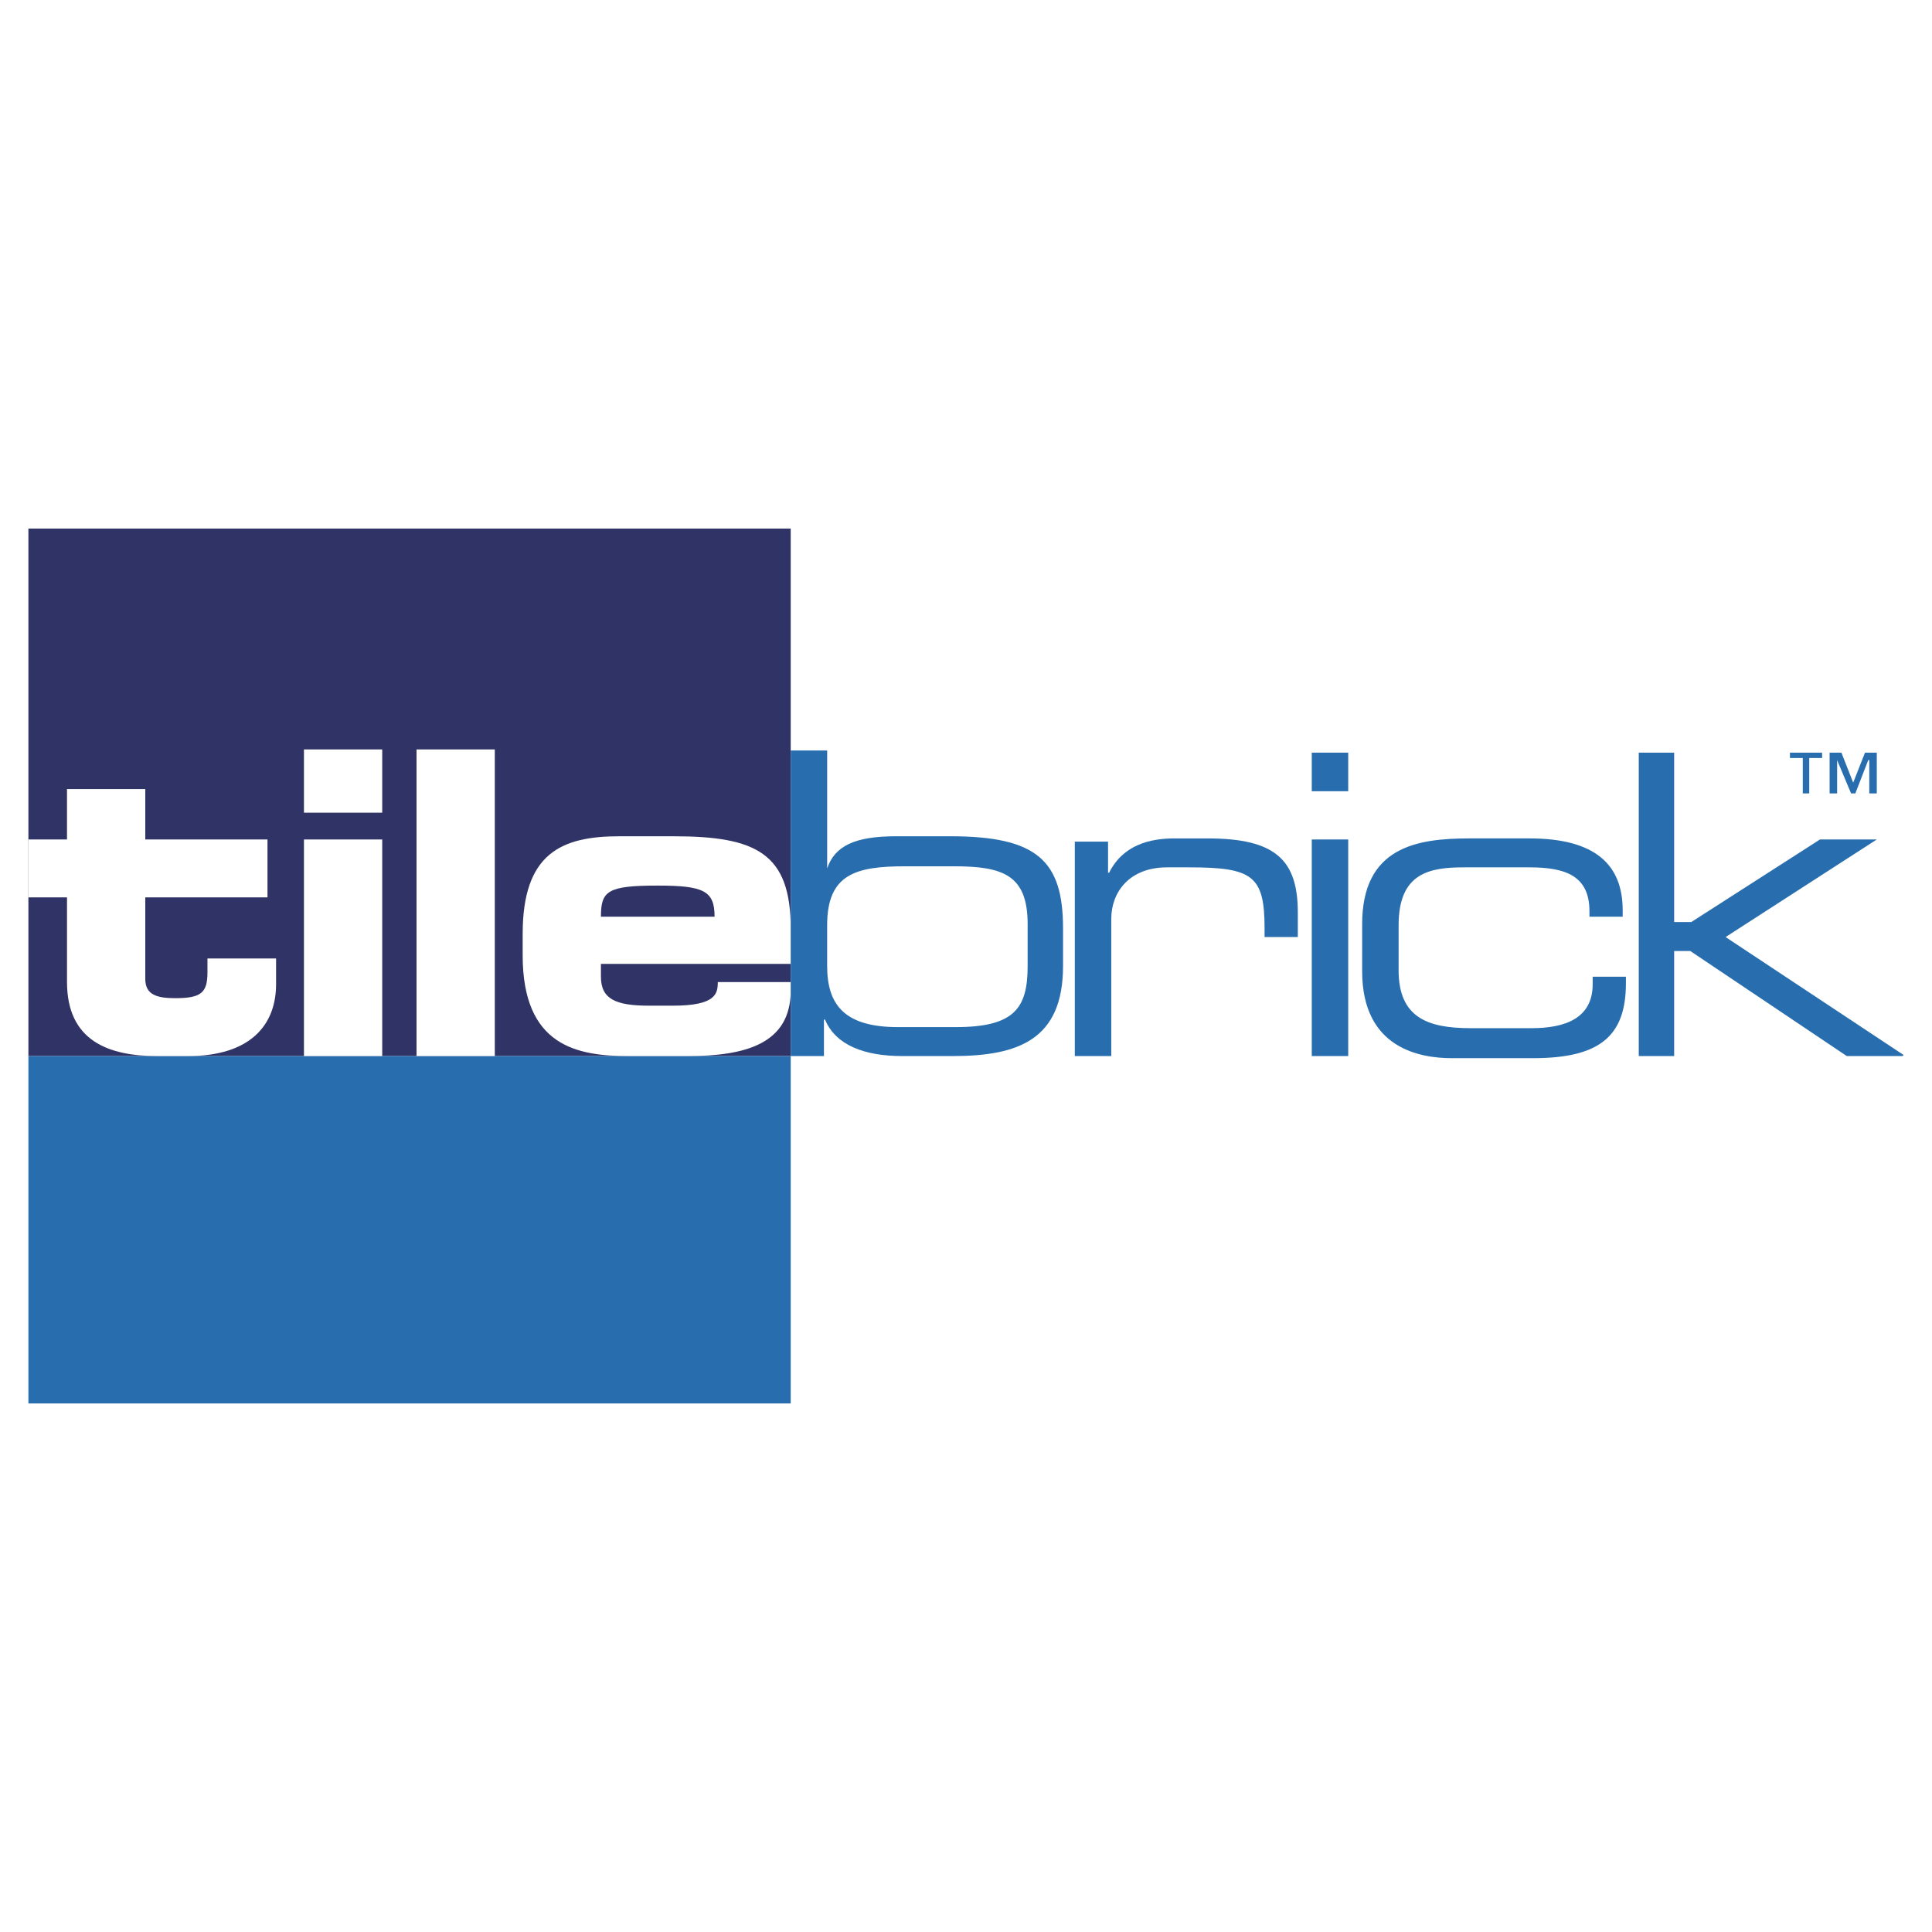
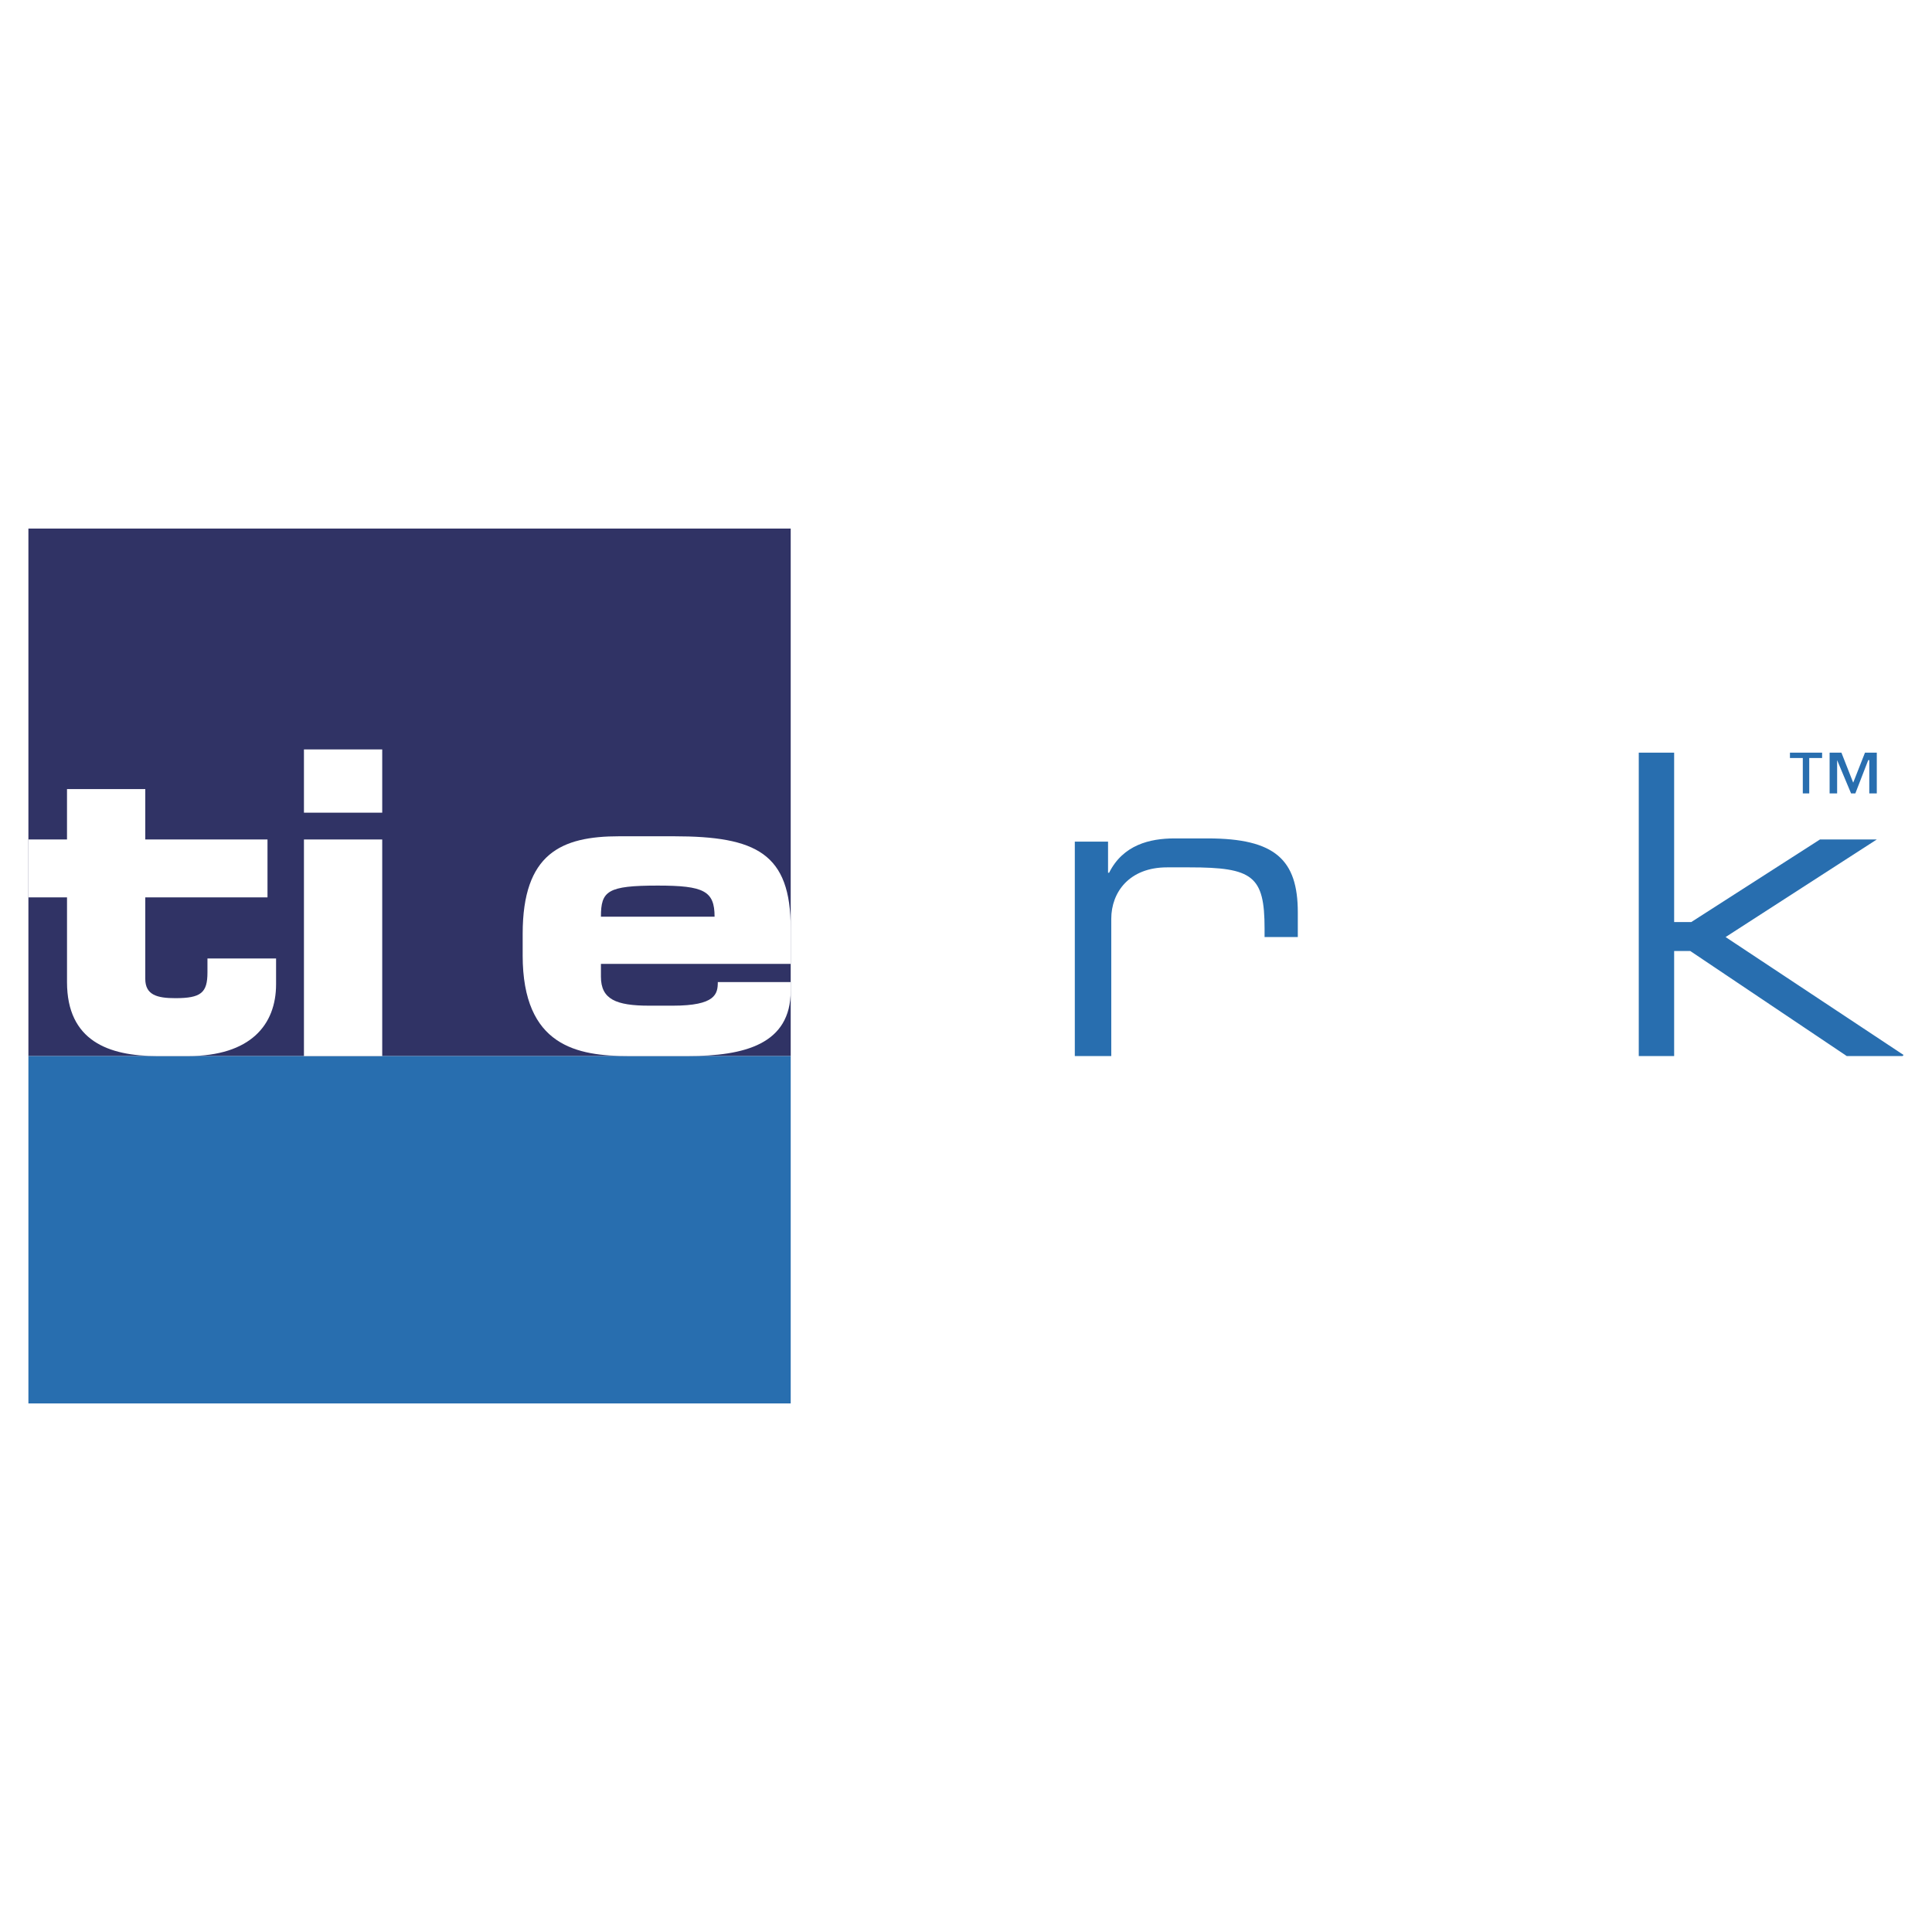
<svg xmlns="http://www.w3.org/2000/svg" version="1.0" id="Layer_1" x="0px" y="0px" width="192.756px" height="192.756px" viewBox="0 0 192.756 192.756" enable-background="new 0 0 192.756 192.756" xml:space="preserve">
  <g>
    <polygon fill-rule="evenodd" clip-rule="evenodd" fill="#FFFFFF" points="0,0 192.756,0 192.756,192.756 0,192.756 0,0  " />
    <polygon fill-rule="evenodd" clip-rule="evenodd" fill="#303365" points="2.834,52.735 78.889,52.735 78.889,105.363    2.834,105.363 2.834,52.735  " />
    <polygon fill-rule="evenodd" clip-rule="evenodd" fill="#286EAF" points="2.834,105.363 78.889,105.363 78.889,140.021    2.834,140.021 2.834,105.363  " />
    <path fill-rule="evenodd" clip-rule="evenodd" fill="#FFFFFF" d="M6.686,89.532H2.834v-5.776h3.851v-5.027h7.809v5.027h12.194   v5.776H14.494v8.129c0,1.604,1.177,1.926,2.995,1.926c2.567,0,3.209-0.535,3.209-2.567v-1.391h6.846v2.567   c0,4.064-2.567,7.167-8.771,7.167h-3.102c-4.813,0-8.985-1.498-8.985-7.381V89.532L6.686,89.532z" />
    <path fill-rule="evenodd" clip-rule="evenodd" fill="#FFFFFF" d="M30.325,83.755h7.809v21.608h-7.809V83.755L30.325,83.755z    M30.325,74.77h7.809v6.311h-7.809V74.77L30.325,74.77z" />
-     <polygon fill-rule="evenodd" clip-rule="evenodd" fill="#FFFFFF" points="41.557,74.77 49.366,74.77 49.366,105.363    41.557,105.363 41.557,74.77  " />
    <path fill-rule="evenodd" clip-rule="evenodd" fill="#FFFFFF" d="M59.955,91.457c0-2.567,0.642-3.102,5.669-3.102   c4.6,0,5.669,0.534,5.669,3.102H59.955L59.955,91.457z M52.146,95.308c0,9.092,5.456,10.055,10.59,10.055h5.883   c5.669,0,10.269-1.177,10.269-6.525v-0.855h-7.273c0,1.177-0.214,2.354-4.493,2.354h-2.353c-3.316,0-4.814-0.643-4.814-2.889   v-1.283h18.934v-3.53c0-7.488-3.423-9.199-11.659-9.199h-5.456c-5.776,0-9.627,1.711-9.627,9.734V95.308L52.146,95.308z" />
-     <path fill-rule="evenodd" clip-rule="evenodd" fill="#286EAF" d="M102.528,96.378c0,4.172-1.283,6.097-7.167,6.097h-5.776   c-5.348,0-7.06-2.246-7.06-6.097v-4.065c0-5.134,2.889-5.883,7.809-5.883h4.813c4.921,0,7.381,0.856,7.381,5.776V96.378   L102.528,96.378z M78.889,105.363h3.316v-3.638h0.107c1.07,2.567,3.958,3.638,7.702,3.638h5.028c6.525,0,11.018-1.604,11.018-8.985   v-3.744c0-6.739-2.567-9.199-11.232-9.199h-5.455c-4.065,0-6.097,0.963-6.846,3.209l0,0V74.877h-3.637V105.363L78.889,105.363z" />
    <path fill-rule="evenodd" clip-rule="evenodd" fill="#286EAF" d="M107.235,83.97h3.315v3.102h0.107   c1.391-2.781,4.064-3.423,6.525-3.423h3.315c6.739,0,8.985,2.14,8.985,7.381v2.46h-3.316v-0.856c0-5.241-1.176-6.097-7.487-6.097   h-2.246c-3.744,0-5.562,2.46-5.562,5.135v13.692h-3.637V83.97L107.235,83.97z" />
-     <path fill-rule="evenodd" clip-rule="evenodd" fill="#286EAF" d="M130.875,83.755h3.637v21.608h-3.637V83.755L130.875,83.755z    M130.875,75.091h3.637v3.851h-3.637V75.091L130.875,75.091z" />
-     <path fill-rule="evenodd" clip-rule="evenodd" fill="#286EAF" d="M135.902,92.206c0-7.702,5.455-8.558,10.697-8.558h5.99   c6.632,0,9.306,2.674,9.306,7.167v0.642h-3.315v-0.535c0-3.53-2.354-4.386-5.99-4.386h-6.525c-3.423,0-6.525,0.535-6.525,5.776   v4.493c0,4.707,2.889,5.776,7.167,5.776h6.098c3.315,0,6.097-0.963,6.097-4.386v-0.749h3.316v0.642   c0,5.349-2.675,7.488-9.307,7.488h-8.022c-3.209,0-8.985-0.963-8.985-8.665V92.206L135.902,92.206z" />
    <polygon fill-rule="evenodd" clip-rule="evenodd" fill="#286EAF" points="163.5,75.091 167.03,75.091 167.03,91.992    168.741,91.992 181.578,83.755 187.141,83.755 187.247,83.755 172.164,93.49 189.921,105.256 189.814,105.363 184.252,105.363    168.635,94.88 167.03,94.88 167.03,105.363 163.5,105.363 163.5,75.091  " />
    <path fill-rule="evenodd" clip-rule="evenodd" fill="#286EAF" d="M184.894,78.086l1.177-2.995h1.177v4.065h-0.749V75.84h-0.106   l-1.284,3.316h-0.428l-1.391-3.316l0,0v3.316h-0.749v-4.065h1.177L184.894,78.086L184.894,78.086z M181.792,75.626h-1.284v3.53   h-0.642v-3.53h-1.283v-0.535h3.209V75.626L181.792,75.626z" />
  </g>
</svg>